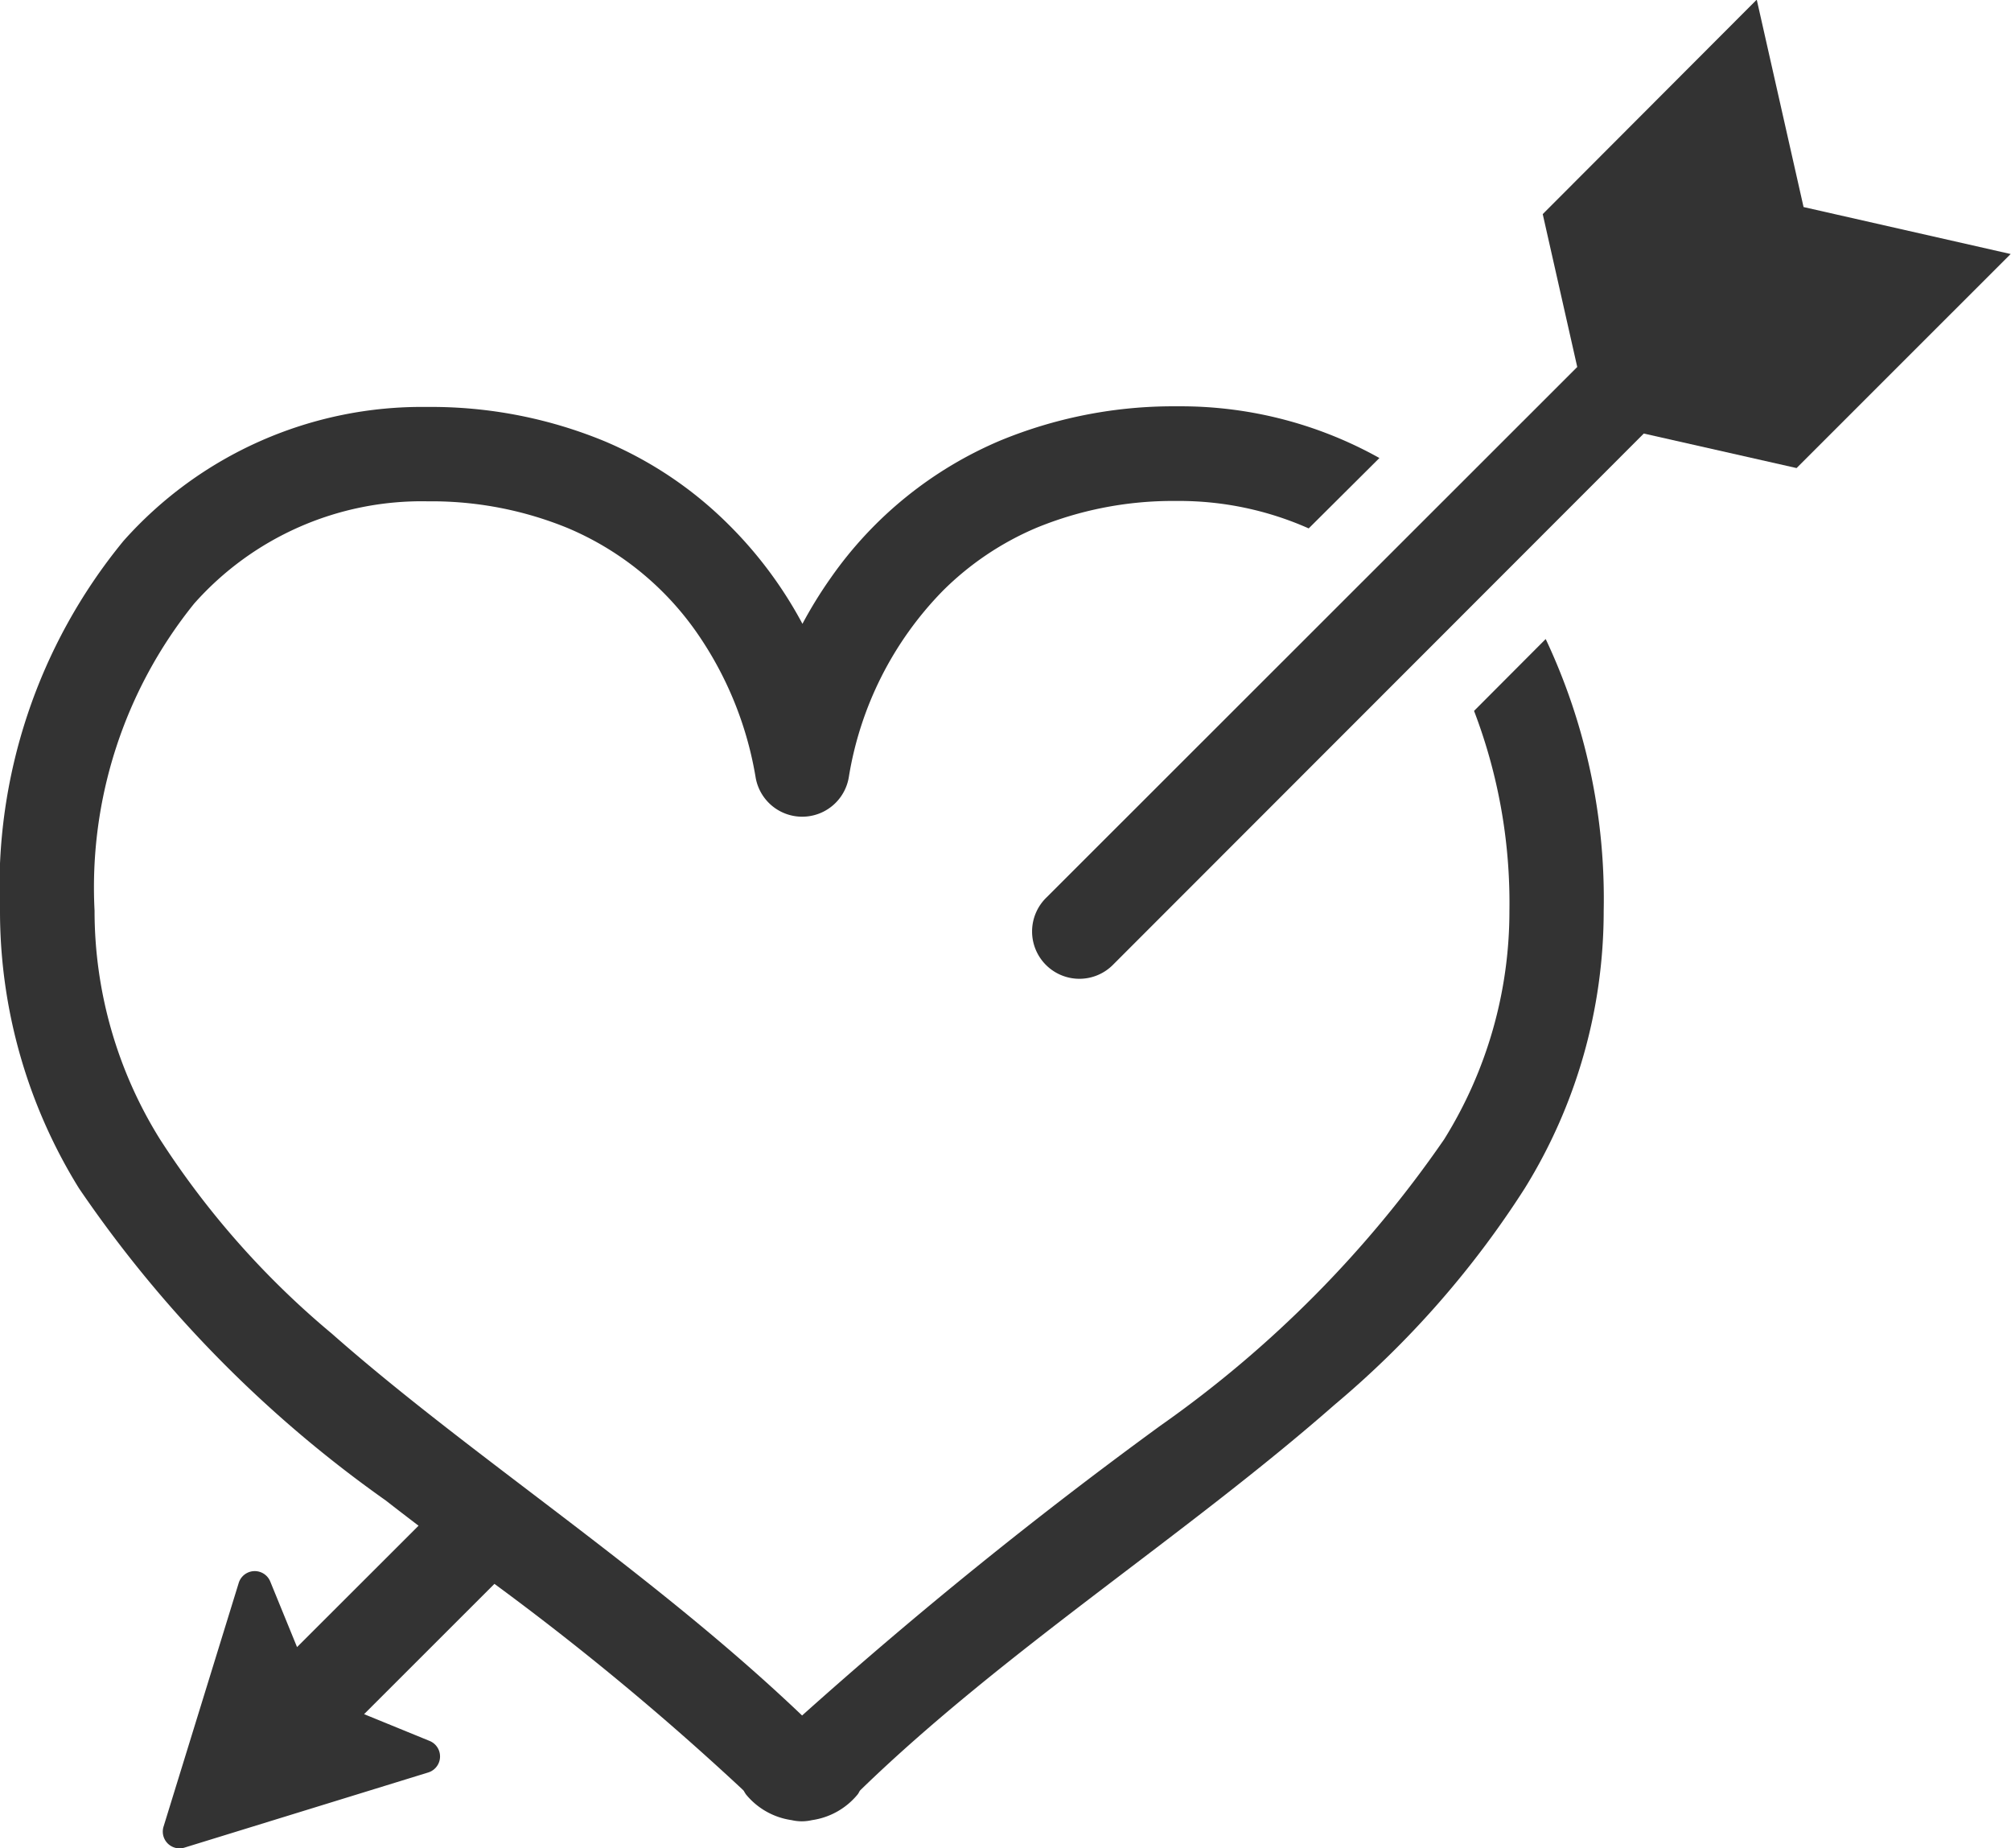
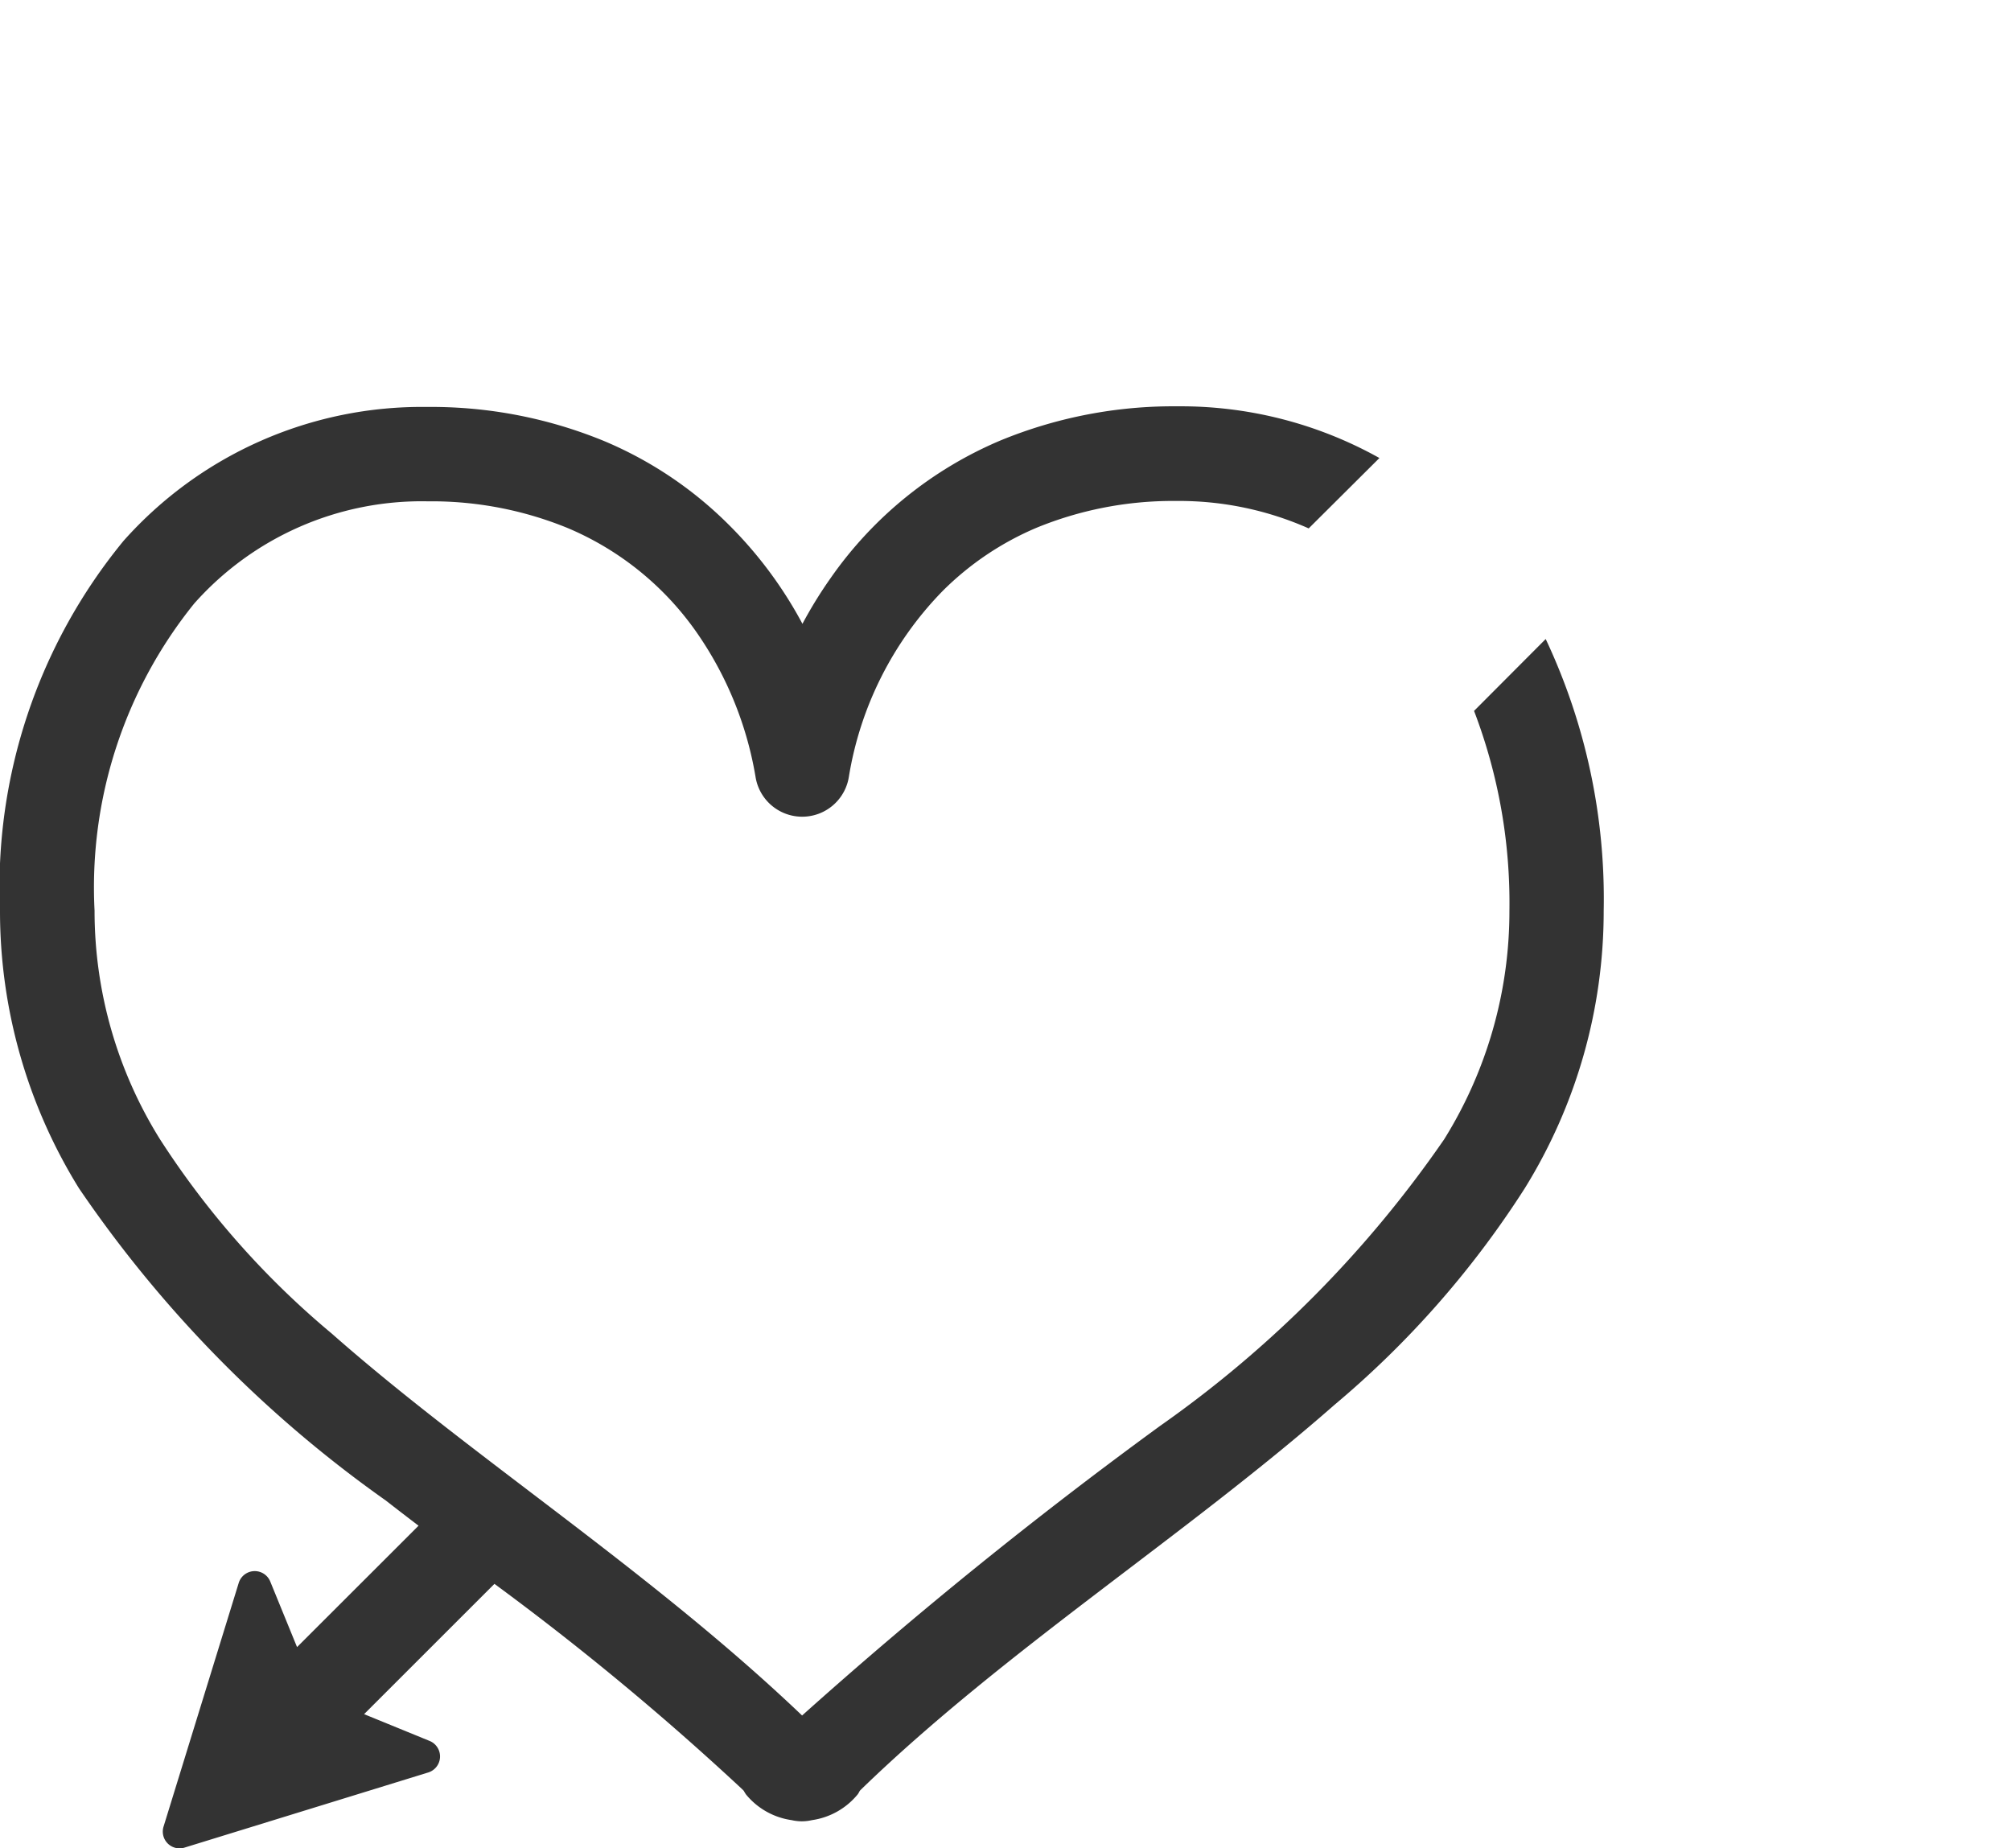
<svg xmlns="http://www.w3.org/2000/svg" id="ロマンスアイコン2" width="28.434" height="26.126" viewBox="0 0 28.434 26.126">
-   <path id="パス_1429" data-name="パス 1429" d="M273.807,23.7l-.662-2.932L270.119,23.8l.488,2.161-7.505,7.5a.669.669,0,1,0,.946.946l7.5-7.505,2.16.488,3.027-3.026Z" transform="translate(-248.306 -20.773)" fill="#333" />
  <path id="パス_1430" data-name="パス 1430" d="M20.842,128.646a7.6,7.6,0,0,1,.5,2.827,6.094,6.094,0,0,1-.923,3.23,16.119,16.119,0,0,1-4.015,4.05,65.012,65.012,0,0,0-5.063,4.095c-2.141-2.042-4.684-3.664-6.651-5.4A12.113,12.113,0,0,1,2.261,134.7a6.1,6.1,0,0,1-.924-3.23,6.386,6.386,0,0,1,1.409-4.342,4.3,4.3,0,0,1,3.288-1.445h.1a5.082,5.082,0,0,1,1.888.376,4.225,4.225,0,0,1,1.832,1.483,5.027,5.027,0,0,1,.829,2.038.668.668,0,0,0,1.319,0,4.879,4.879,0,0,1,1.323-2.626,4.183,4.183,0,0,1,1.338-.9,5.081,5.081,0,0,1,1.887-.376h.1a4.516,4.516,0,0,1,1.854.388l1-.995a5.761,5.761,0,0,0-2.849-.731h-.122a6.424,6.424,0,0,0-2.38.48,5.564,5.564,0,0,0-2.407,1.946,6.118,6.118,0,0,0-.4.649A5.876,5.876,0,0,0,10.3,126.01a5.51,5.51,0,0,0-1.763-1.181,6.428,6.428,0,0,0-2.38-.48H6.034a5.645,5.645,0,0,0-4.288,1.894A7.713,7.713,0,0,0,0,131.473a7.439,7.439,0,0,0,1.116,3.921,17.344,17.344,0,0,0,4.338,4.414q.23.179.464.357L4.2,141.881l-.378-.925a.237.237,0,0,0-.447.019l-1.061,3.439a.237.237,0,0,0,.3.3l3.439-1.06a.237.237,0,0,0,.02-.447l-.925-.378,1.843-1.842a39.2,39.2,0,0,1,3.5,2.9h0l.025.025a.567.567,0,0,0,.031.051,1.02,1.02,0,0,0,.645.364.664.664,0,0,0,.145.017h0a.67.67,0,0,0,.145-.017,1.021,1.021,0,0,0,.645-.364c.013-.016.02-.035.032-.053l.024-.024h0c2.021-1.957,4.58-3.582,6.688-5.432a13.418,13.418,0,0,0,2.688-3.059,7.439,7.439,0,0,0,1.116-3.921,8.614,8.614,0,0,0-.82-3.844Z" transform="translate(0 -118.596)" fill="#333" />
</svg>